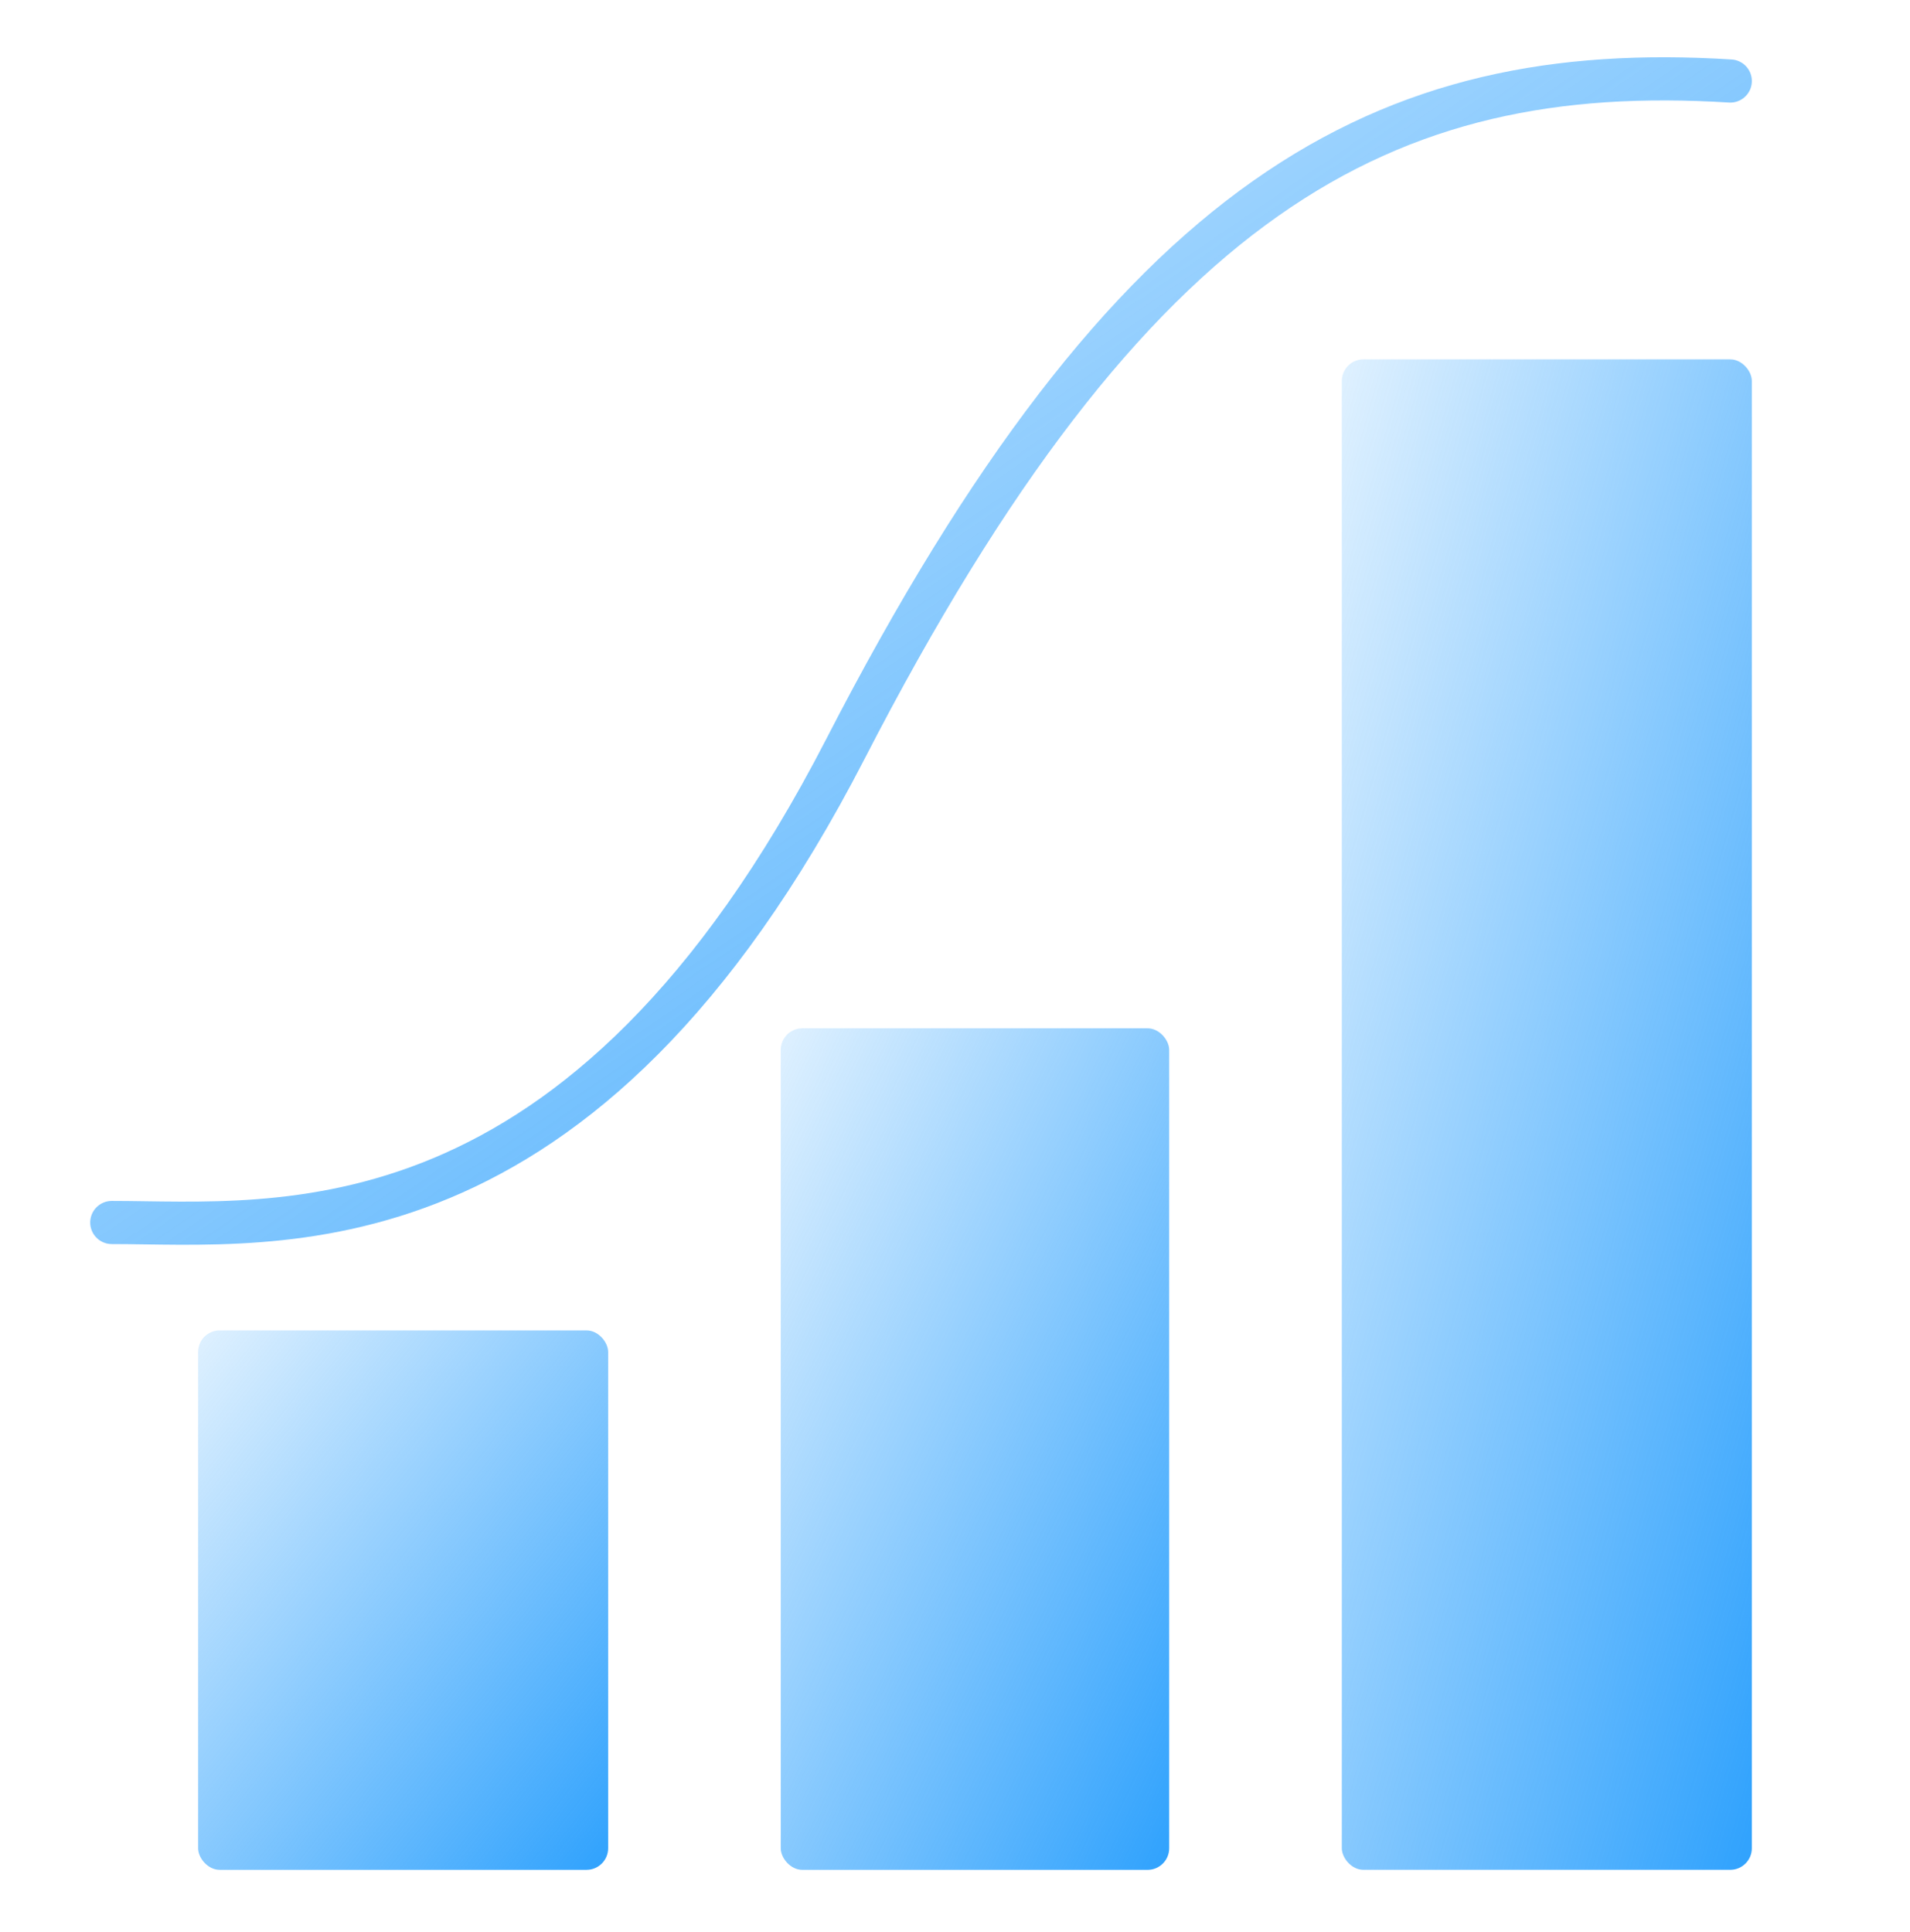
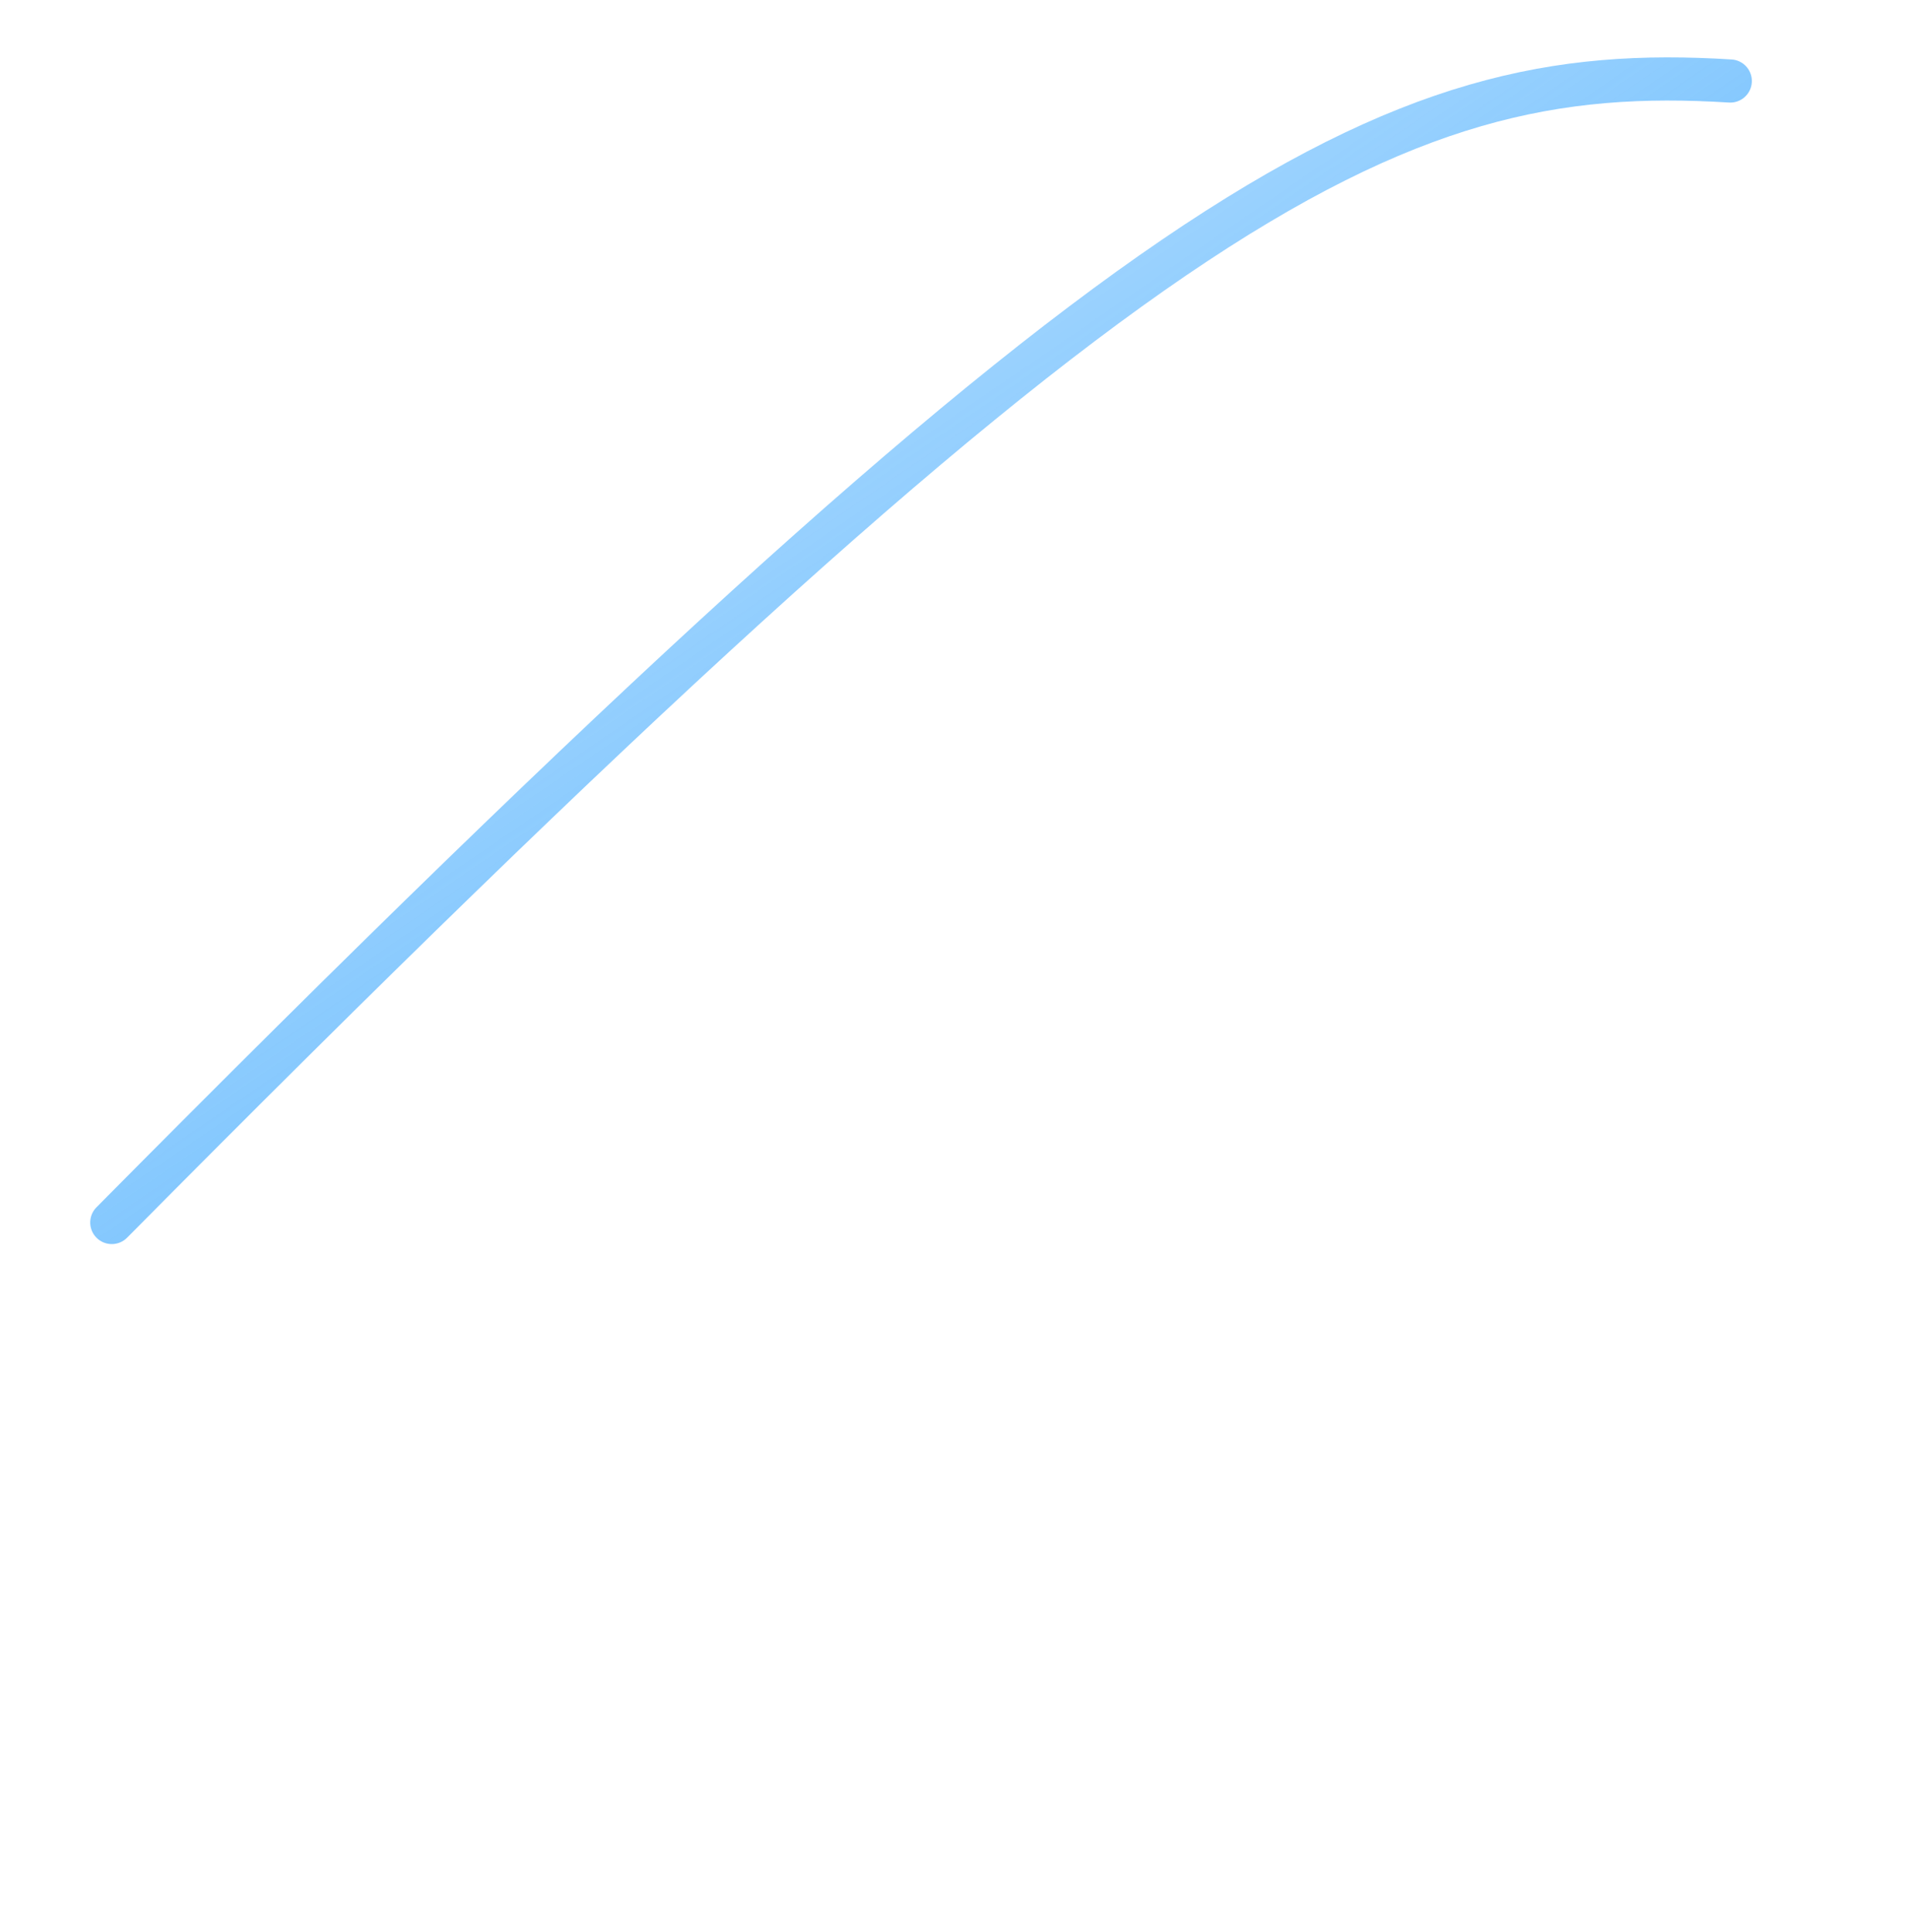
<svg xmlns="http://www.w3.org/2000/svg" width="86" height="87" viewBox="0 0 86 87" fill="none">
-   <path d="M5.033 55.049C12.483 55.049 26.166 56.828 38.07 33.717C50.963 8.684 62.361 2.678 77.908 3.648" stroke="url(#paint0_linear_3297_750)" stroke-width="1.943" stroke-linecap="round" />
-   <rect x="8.92" y="59.908" width="18.462" height="24.291" rx="0.972" fill="url(#paint1_linear_3297_750)" />
-   <rect x="35.154" y="46.305" width="17.49" height="37.895" rx="0.972" fill="url(#paint2_linear_3297_750)" />
-   <rect x="60.417" y="16.182" width="18.462" height="68.016" rx="0.972" fill="url(#paint3_linear_3297_750)" />
+   <path d="M5.033 55.049C50.963 8.684 62.361 2.678 77.908 3.648" stroke="url(#paint0_linear_3297_750)" stroke-width="1.943" stroke-linecap="round" />
  <defs>
    <linearGradient id="paint0_linear_3297_750" x1="75.455" y1="55.08" x2="25.951" y2="-17.328" gradientUnits="userSpaceOnUse">
      <stop stop-color="#32A3FD" />
      <stop offset="1" stop-color="#32A3FD" stop-opacity="0.1" />
    </linearGradient>
    <linearGradient id="paint1_linear_3297_750" x1="26.76" y1="84.2" x2="2.424" y2="65.071" gradientUnits="userSpaceOnUse">
      <stop stop-color="#32A3FD" />
      <stop offset="1" stop-color="#32A3FD" stop-opacity="0.1" />
    </linearGradient>
    <linearGradient id="paint2_linear_3297_750" x1="52.056" y1="84.199" x2="21.678" y2="69.699" gradientUnits="userSpaceOnUse">
      <stop stop-color="#32A3FD" />
      <stop offset="1" stop-color="#32A3FD" stop-opacity="0.1" />
    </linearGradient>
    <linearGradient id="paint3_linear_3297_750" x1="78.257" y1="84.198" x2="41.762" y2="73.953" gradientUnits="userSpaceOnUse">
      <stop stop-color="#32A3FD" />
      <stop offset="1" stop-color="#32A3FD" stop-opacity="0.1" />
    </linearGradient>
  </defs>
</svg>